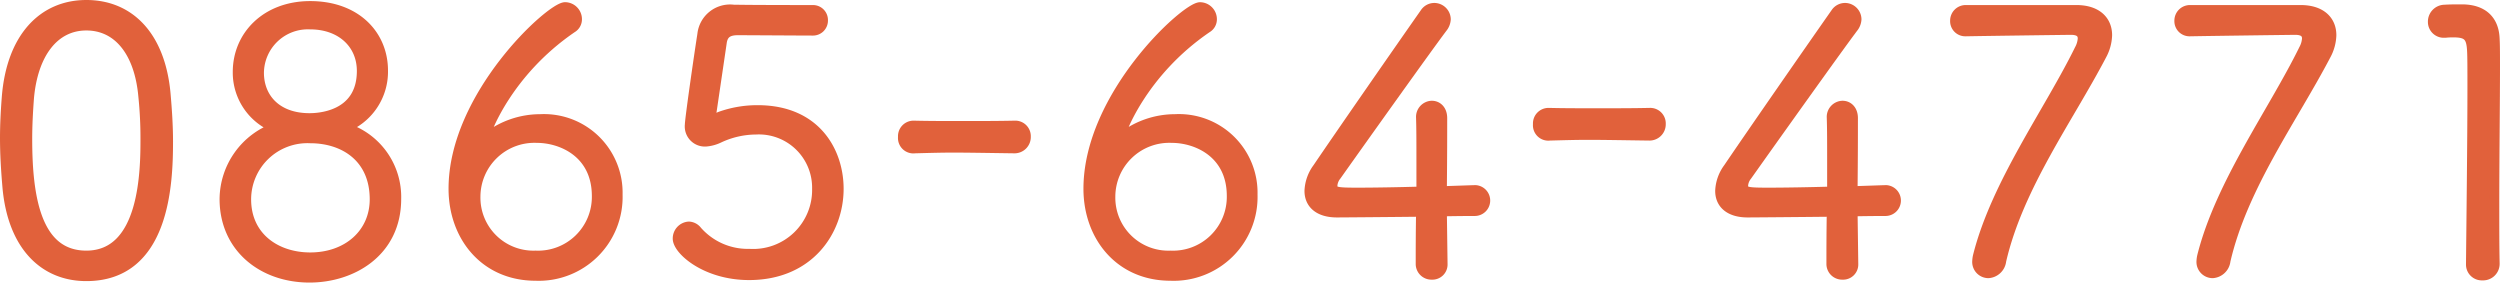
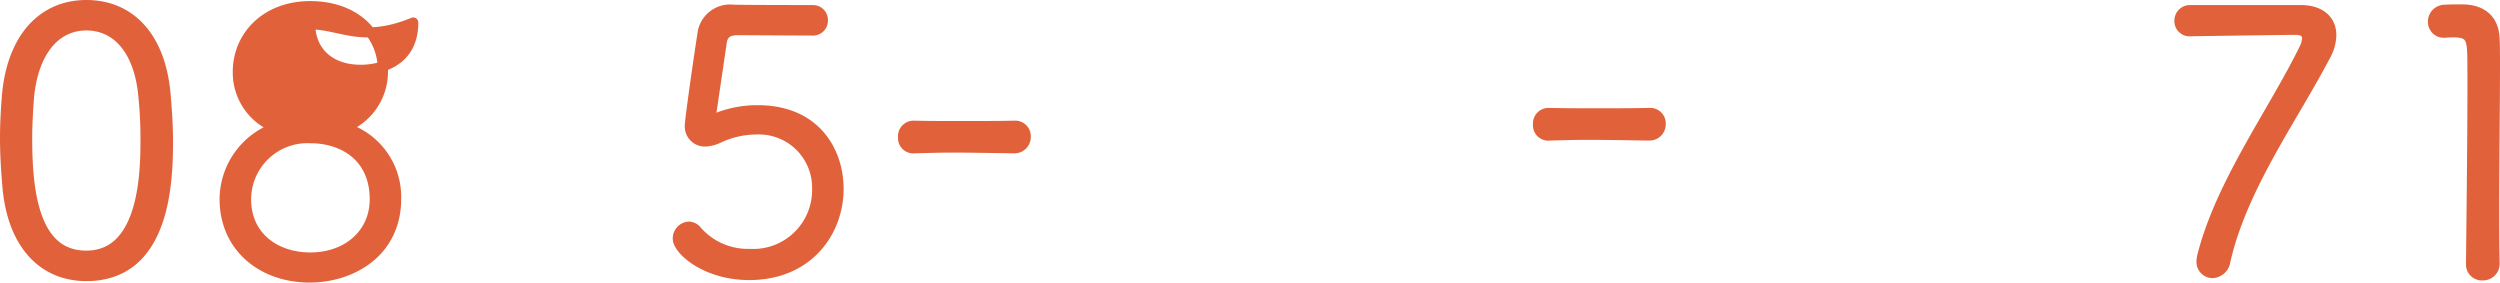
<svg xmlns="http://www.w3.org/2000/svg" viewBox="0 0 247.391 27.961">
  <title>tel_orange</title>
  <g id="レイヤー_2" data-name="レイヤー 2">
    <g id="レイヤー_1-2" data-name="レイヤー 1">
      <path d="M.747,18.57C.605,16.914.5,15.294.5,13.674c0-1.331.07-2.663.176-4.031C1.135,3.7,4.274.5,8.543.5c4.233,0,7.3,3.024,7.832,8.747.142,1.62.247,3.2.247,4.752,0,4.175-.317,13.318-8.079,13.318C4.345,27.317,1.276,24.293.747,18.57ZM14.4,13.71A40.552,40.552,0,0,0,14.188,9.5C13.8,5.18,11.718,2.516,8.543,2.516c-3.21,0-5.292,2.808-5.68,7.163-.1,1.332-.176,2.7-.176,4.068,0,5.687.847,11.554,5.856,11.554C14.364,25.3,14.4,16.806,14.4,13.71Z" fill="#e1613b" stroke="#e1613b" stroke-linecap="round" stroke-linejoin="round" />
-       <path d="M39.2,19.686c0,5.255-4.374,7.775-8.572,7.775-4.621,0-8.4-2.952-8.4-7.775a7.564,7.564,0,0,1,5.045-7.056,5.837,5.837,0,0,1-3.739-5.507c0-3.6,2.822-6.515,7.161-6.515,4.551,0,7.2,2.88,7.2,6.371a5.925,5.925,0,0,1-3.811,5.651A7.155,7.155,0,0,1,39.2,19.686Zm-8.5-6.012a6.069,6.069,0,0,0-6.349,6.048c0,3.743,2.963,5.759,6.349,5.759,3.7,0,6.386-2.376,6.386-5.759C37.084,15.582,34.05,13.674,30.7,13.674Zm0-11.266A4.85,4.85,0,0,0,25.618,7.2c0,2.484,1.729,4.5,5.01,4.5.67,0,5.185-.072,5.185-4.68C35.813,4.315,33.732,2.408,30.7,2.408Z" fill="#e1613b" stroke="#e1613b" stroke-linecap="round" stroke-linejoin="round" />
-       <path d="M53,27.281c-5.044,0-8.113-3.924-8.113-8.6C44.882,9.463,54.513.716,55.924.716A1.187,1.187,0,0,1,57.088,1.9a.984.984,0,0,1-.494.864C50.1,7.2,47.951,13.243,47.951,13.639c0,.071,0,.071.035.071.071,0,.141-.036.283-.144A8.522,8.522,0,0,1,53.454,11.8a7.278,7.278,0,0,1,7.655,7.451A7.8,7.8,0,0,1,53,27.281Zm.142-13.642a5.841,5.841,0,0,0-6.1,5.831A5.742,5.742,0,0,0,53,25.3a5.821,5.821,0,0,0,6.068-5.9C59.063,15.114,55.571,13.639,53.137,13.639Z" fill="#e1613b" stroke="#e1613b" stroke-linecap="round" stroke-linejoin="round" />
+       <path d="M39.2,19.686c0,5.255-4.374,7.775-8.572,7.775-4.621,0-8.4-2.952-8.4-7.775a7.564,7.564,0,0,1,5.045-7.056,5.837,5.837,0,0,1-3.739-5.507c0-3.6,2.822-6.515,7.161-6.515,4.551,0,7.2,2.88,7.2,6.371a5.925,5.925,0,0,1-3.811,5.651A7.155,7.155,0,0,1,39.2,19.686Zm-8.5-6.012a6.069,6.069,0,0,0-6.349,6.048c0,3.743,2.963,5.759,6.349,5.759,3.7,0,6.386-2.376,6.386-5.759C37.084,15.582,34.05,13.674,30.7,13.674Zm0-11.266c0,2.484,1.729,4.5,5.01,4.5.67,0,5.185-.072,5.185-4.68C35.813,4.315,33.732,2.408,30.7,2.408Z" fill="#e1613b" stroke="#e1613b" stroke-linecap="round" stroke-linejoin="round" />
      <path d="M69.859,14a1.49,1.49,0,0,1-1.588-1.656c0-.54.917-6.911,1.235-8.927A2.753,2.753,0,0,1,72.61.968h.212C73.1.968,73.951,1,80.407,1a.983.983,0,0,1,1.024,1.008A.983.983,0,0,1,80.407,3.02c-.988,0-6.314-.036-7.408-.036-1.059,0-1.482.432-1.588,1.26l-.987,6.7a1.9,1.9,0,0,0-.036.432c0,.252.071.359.247.359a2.007,2.007,0,0,0,.6-.179,10.863,10.863,0,0,1,3.74-.648c5.82,0,8.007,4.175,8.007,7.775,0,4.176-2.927,8.531-8.854,8.531-4.305,0-7.056-2.484-7.056-3.6a1.177,1.177,0,0,1,1.094-1.188,1.085,1.085,0,0,1,.812.433,6.678,6.678,0,0,0,5.185,2.267,6.33,6.33,0,0,0,6.7-6.443A5.767,5.767,0,0,0,74.8,12.811a8.7,8.7,0,0,0-3.634.828A3.682,3.682,0,0,1,69.859,14Z" fill="#e1613b" stroke="#e1613b" stroke-linecap="round" stroke-linejoin="round" />
      <path d="M100.41,12.44a1.037,1.037,0,0,1,1.094,1.08,1.112,1.112,0,0,1-1.164,1.152c-2.717-.036-4.481-.072-6-.072-1.271,0-2.4.036-3.811.072a1.023,1.023,0,0,1-1.164-1.116,1.038,1.038,0,0,1,1.059-1.116h.035c1.411.036,3.069.036,4.8.036,1.763,0,3.528,0,5.115-.036Z" fill="#e1613b" stroke="#e1613b" stroke-linecap="round" stroke-linejoin="round" />
-       <path d="M115.827,27.281c-5.044,0-8.113-3.924-8.113-8.6,0-9.215,9.631-17.962,11.042-17.962A1.187,1.187,0,0,1,119.92,1.9a.984.984,0,0,1-.494.864c-6.491,4.427-8.643,10.475-8.643,10.871,0,.071,0,.071.035.071.071,0,.141-.036.283-.144a8.522,8.522,0,0,1,5.185-1.763,7.278,7.278,0,0,1,7.655,7.451A7.8,7.8,0,0,1,115.827,27.281Zm.142-13.642a5.841,5.841,0,0,0-6.1,5.831,5.742,5.742,0,0,0,5.962,5.831,5.822,5.822,0,0,0,6.069-5.9C121.9,15.114,118.4,13.639,115.969,13.639Z" fill="#e1613b" stroke="#e1613b" stroke-linecap="round" stroke-linejoin="round" />
-       <path d="M142.745,26.129a1,1,0,0,1-1.058,1.044,1.054,1.054,0,0,1-1.093-1.08c0-1.3,0-2.736.035-5.148-3.387.036-7.974.073-8.326.073-1.8,0-2.716-.864-2.716-2.124a4.056,4.056,0,0,1,.81-2.268c2.118-3.131,8.044-11.663,10.62-15.334a1.1,1.1,0,0,1,.917-.5A1.14,1.14,0,0,1,143.063,1.9a1.441,1.441,0,0,1-.318.828c-1.552,2.052-8.5,11.807-10.513,14.65a1.738,1.738,0,0,0-.387.972c0,.684.387.72,2.54.72,1.516,0,3.88-.036,6.279-.108V16.194c0-2.016,0-3.491-.035-4.5v-.036a1.1,1.1,0,0,1,1.058-1.188c.529,0,1.023.4,1.023,1.224,0,1.763,0,3.563-.035,7.235,2.222-.072,3.139-.108,3.316-.108h.035a1.028,1.028,0,0,1-.105,2.052c-.424,0-1.341,0-3.246.036l.07,5.183Z" fill="#e1613b" stroke="#e1613b" stroke-linecap="round" stroke-linejoin="round" />
      <path d="M163.243,11.178a1.037,1.037,0,0,1,1.094,1.08,1.112,1.112,0,0,1-1.164,1.152c-2.717-.036-4.481-.072-6-.072-1.271,0-2.4.036-3.811.072a1.023,1.023,0,0,1-1.164-1.116,1.038,1.038,0,0,1,1.059-1.116h.035c1.411.036,3.069.036,4.8.036,1.763,0,3.527,0,5.115-.036Z" fill="#e1613b" stroke="#e1613b" stroke-linecap="round" stroke-linejoin="round" />
-       <path d="M183.388,26.129a1,1,0,0,1-1.059,1.044,1.054,1.054,0,0,1-1.093-1.08c0-1.3,0-2.736.035-5.148-3.386.036-7.973.073-8.326.073-1.8,0-2.716-.864-2.716-2.124a4.058,4.058,0,0,1,.811-2.268c2.117-3.131,8.044-11.663,10.619-15.334a1.1,1.1,0,0,1,.917-.5A1.139,1.139,0,0,1,183.705,1.9a1.439,1.439,0,0,1-.317.828c-1.552,2.052-8.5,11.807-10.513,14.65a1.741,1.741,0,0,0-.388.972c0,.684.388.72,2.54.72,1.517,0,3.88-.036,6.28-.108V16.194c0-2.016,0-3.491-.036-4.5v-.036a1.1,1.1,0,0,1,1.058-1.188c.529,0,1.024.4,1.024,1.224,0,1.763,0,3.563-.036,7.235,2.223-.072,3.14-.108,3.317-.108h.035a1.028,1.028,0,0,1-.106,2.052c-.423,0-1.34,0-3.246.036l.071,5.183Z" fill="#e1613b" stroke="#e1613b" stroke-linecap="round" stroke-linejoin="round" />
-       <path d="M194.536,3.092a1,1,0,0,1-1.058-1.044A1.04,1.04,0,0,1,194.536,1h10.937c2.01,0,3.034,1.044,3.034,2.484a4.385,4.385,0,0,1-.529,1.944c-3.317,6.335-8.256,13.03-9.95,20.373a1.371,1.371,0,0,1-1.269,1.224,1.107,1.107,0,0,1-1.094-1.188,2.9,2.9,0,0,1,.07-.5c1.8-7.163,7.056-14.326,10.055-20.445a2.583,2.583,0,0,0,.317-1.08c0-.54-.352-.864-1.164-.864-.247,0-8.572.108-10.372.144Z" fill="#e1613b" stroke="#e1613b" stroke-linecap="round" stroke-linejoin="round" />
      <path d="M216.728,3.092a1,1,0,0,1-1.059-1.044A1.04,1.04,0,0,1,216.728,1h10.936c2.011,0,3.034,1.044,3.034,2.484a4.385,4.385,0,0,1-.529,1.944c-3.316,6.335-8.256,13.03-9.949,20.373a1.373,1.373,0,0,1-1.27,1.224,1.107,1.107,0,0,1-1.094-1.188,2.909,2.909,0,0,1,.071-.5c1.8-7.163,7.055-14.326,10.054-20.445a2.587,2.587,0,0,0,.318-1.08c0-.54-.353-.864-1.164-.864-.247,0-8.572.108-10.372.144Z" fill="#e1613b" stroke="#e1613b" stroke-linecap="round" stroke-linejoin="round" />
      <path d="M246.855,26.093a1.138,1.138,0,0,1-1.2,1.152,1.064,1.064,0,0,1-1.129-1.08v-.036c.036-3.636.142-12.311.142-17.422,0-1.8,0-3.131-.036-3.707-.07-1.368-.423-1.8-1.834-1.8a6.686,6.686,0,0,0-.812.036h-.1a1.067,1.067,0,0,1-1.129-1.08A1.175,1.175,0,0,1,241.882.968c.7-.036.987-.036,1.728-.036,2.011,0,3.175,1.008,3.245,2.916.036.611.036,1.619.036,2.843,0,3.42-.071,8.747-.071,13.894,0,1.873,0,3.744.035,5.472Z" fill="#e1613b" stroke="#e1613b" stroke-linecap="round" stroke-linejoin="round" />
    </g>
  </g>
</svg>